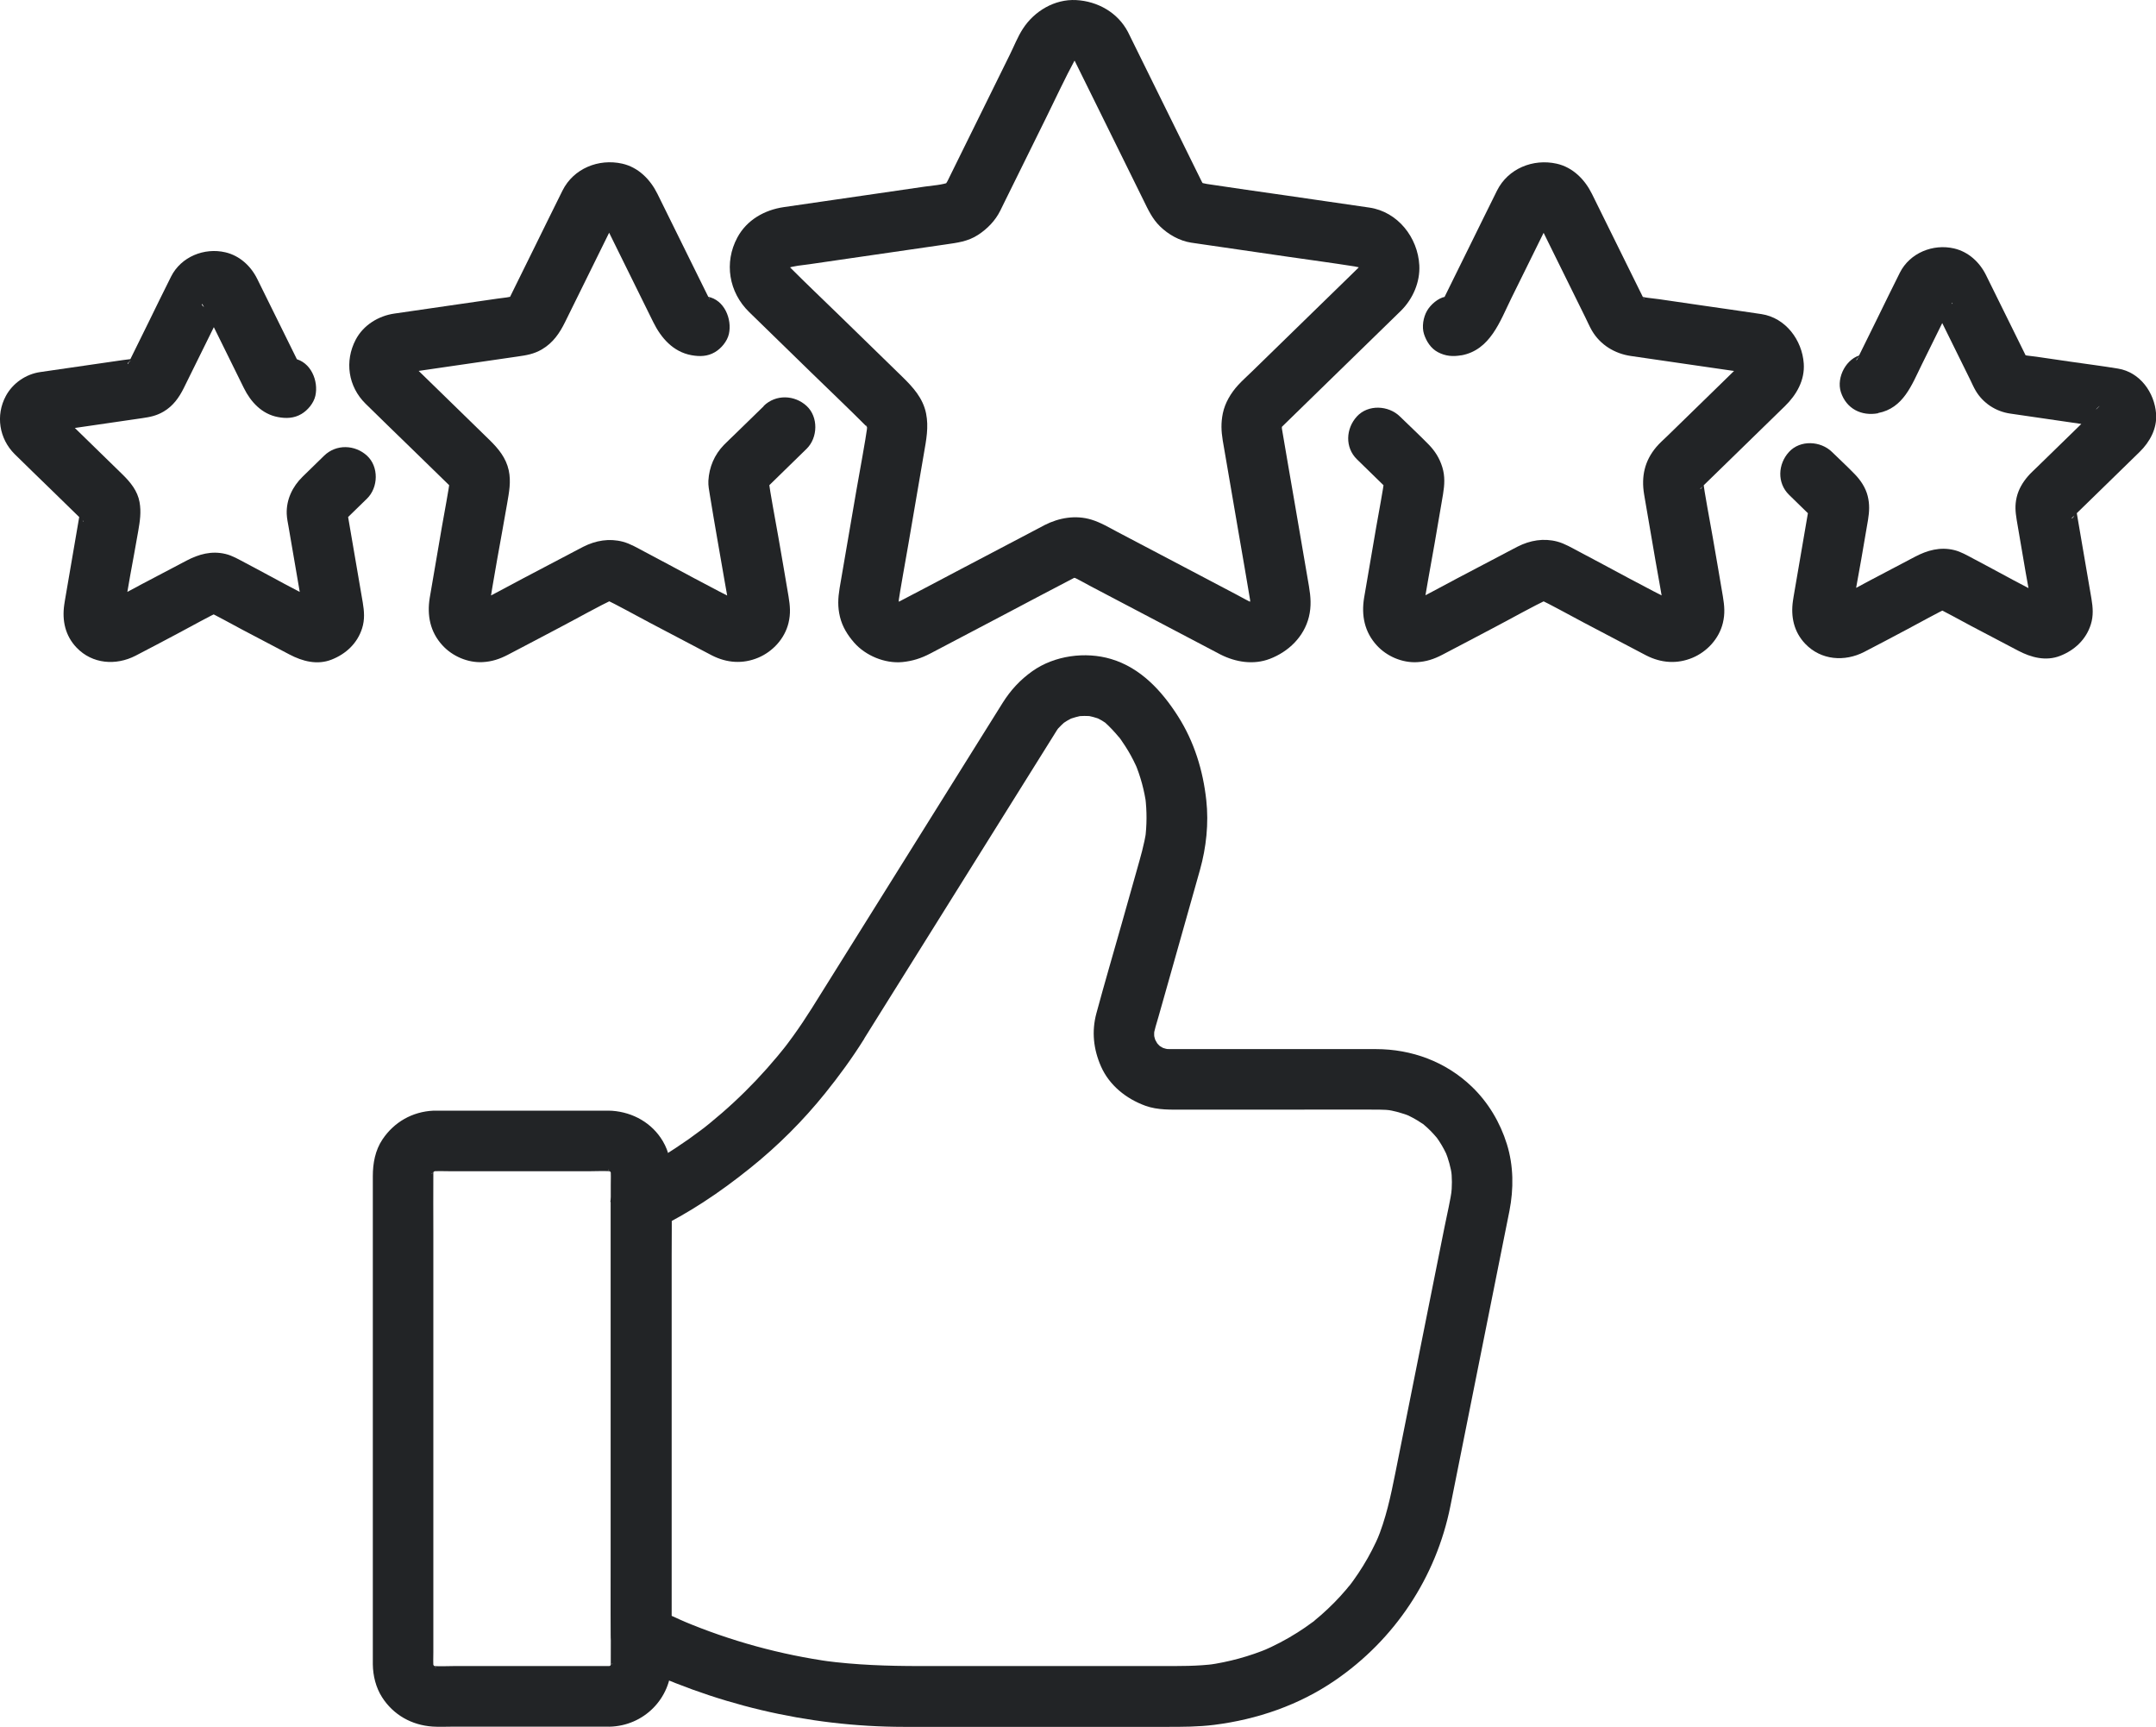
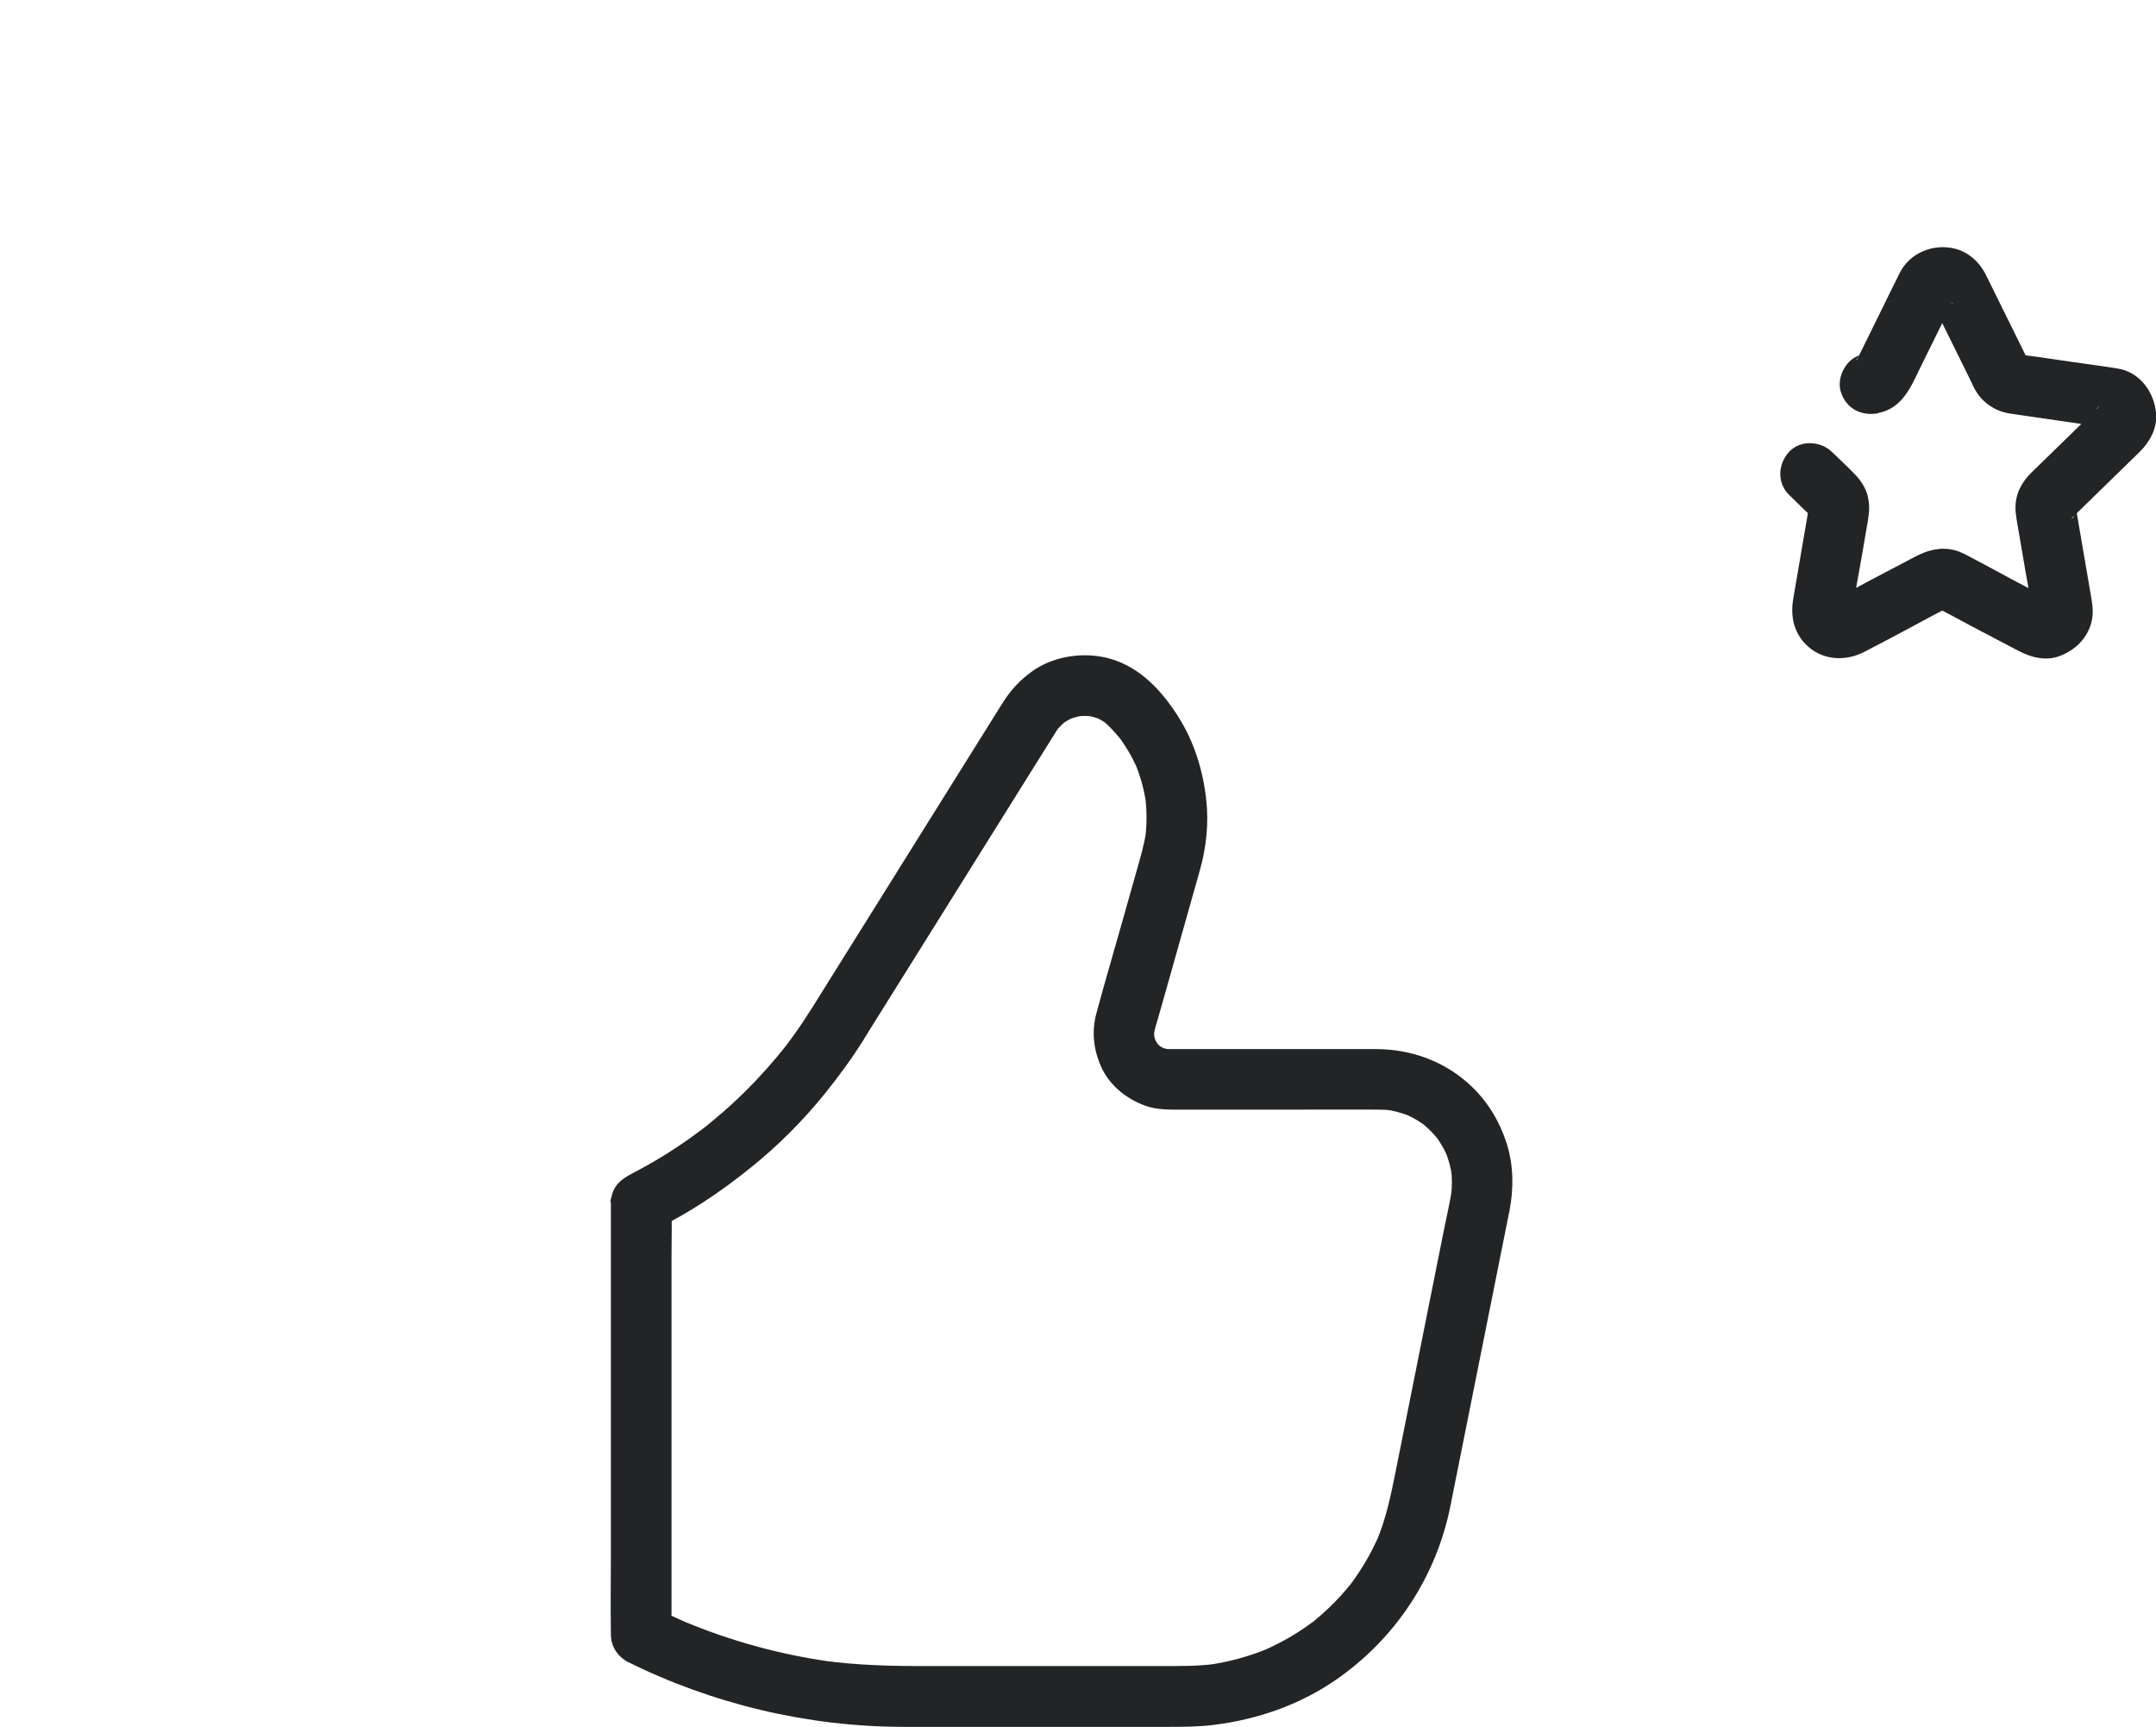
<svg xmlns="http://www.w3.org/2000/svg" id="Ebene_2" data-name="Ebene 2" width="533.35" height="427.07" viewBox="0 0 533.35 427.07">
  <g id="Layer_1" data-name="Layer 1">
    <g>
      <g>
-         <path d="m188.94,100.44c-2.42,2.35-4.83,4.71-7.25,7.06-.87.85-1.76,1.67-2.61,2.54-2.36,2.43-3.64,5.47-3.84,8.83-.07,1.19.18,2.39.37,3.57,1.16,7.17,2.45,14.31,3.68,21.47.47,2.76,1.02,5.51,1.41,8.28l-.27-1.99c.04.44.04.85,0,1.29l.27-1.99c-.08.51-.21.99-.4,1.47l.76-1.79c-.13.28-.28.52-.42.79-.55,1.05,1.23-1.47.43-.6s1.66-1.01.6-.43c-.26.14-.51.29-.78.42l1.79-.76c-.46.19-.92.33-1.42.41l1.99-.27c-.51.06-1,.07-1.51.01l1.99.27c-.54-.09-1.03-.24-1.54-.45l1.79.76c-8.31-4.07-16.41-8.62-24.6-12.92-1.68-.88-3.44-1.94-5.27-2.43-3.39-.9-6.74-.32-9.82,1.24-.41.21-.81.42-1.21.63-4.56,2.4-9.12,4.8-13.68,7.19-3.98,2.09-7.92,4.3-11.96,6.28l1.79-.76c-.5.21-1,.36-1.54.45l1.99-.27c-.51.05-1,.05-1.51-.01l1.99.27c-.5-.09-.95-.22-1.42-.41l1.79.76c-.27-.13-.51-.28-.78-.42-1.05-.56,1.48,1.24.6.43s1,1.66.43.6c-.14-.26-.29-.52-.42-.79l.76,1.79c-.19-.48-.32-.96-.4-1.47l.27,1.99c-.04-.44-.04-.85,0-1.29l-.27,1.99c1.32-9.25,3.16-18.46,4.74-27.67.47-2.74,1-5.4.39-8.2-.67-3.09-2.58-5.38-4.75-7.5-3.85-3.76-7.71-7.51-11.56-11.27l-6.4-6.23-1.89-1.84c-.13-.13-.27-.26-.4-.39-.02-.02-.03-.03-.05-.05-.21-.22-.9-1.06-.02.06s.14.08-.01-.25l.76,1.79c-.18-.44-.31-.88-.4-1.35l.27,1.99c-.07-.56-.08-1.09,0-1.65l-.27,1.99c.08-.46.19-.89.36-1.32l-.76,1.79c.11-.25.22-.5.36-.74.79-1.33-.84.97-.43.53.93-.99-1.33.78-.67.45.3-.15.57-.35.88-.49l-1.79.76c1.31-.53,2.83-.61,4.22-.82l7.75-1.13,16.94-2.46c2.21-.32,4.07-.59,6.11-1.8,2.73-1.61,4.35-4.01,5.69-6.73,2.46-4.99,4.92-9.98,7.38-14.96,1.3-2.64,2.6-5.27,3.9-7.91.34-.69.68-1.39,1.02-2.08.05-.1.09-.19.14-.29.1-.18.21-.36.31-.54.54-1.07-1.22,1.44-.43.59s-1.5.91-.75.54c.29-.15.55-.34.85-.48l-1.79.76c.52-.21,1.03-.36,1.58-.44l-1.99.27c.46-.04.9-.04,1.36,0l-1.99-.27c.55.08,1.07.22,1.58.44l-1.79-.76c.25.12.49.26.73.4.59.33.2.71-.84-.66l.21.2c.49.54.29.26-.6-.84.09.18.23.35.33.52s.18.34.26.52c.29.58.57,1.16.86,1.74l3.56,7.22c2.64,5.35,5.28,10.69,7.92,16.04,1.93,3.91,4.91,7.37,9.48,8.19,2.03.36,3.95.32,5.78-.76,1.56-.91,3.04-2.69,3.45-4.48.83-3.66-1.11-8.49-5.24-9.23-.48-.09-.92-.21-1.37-.39l1.79.76c-.29-.14-.63-.41-.93-.51.99.33,1.28,1.07.71.5-.96-.95.91,1.61.31.39.01.02-.12-.22-.17-.32s-.11-.22-.16-.33c-.34-.67-.67-1.35-1-2.02-1.27-2.56-2.53-5.13-3.8-7.69-2.6-5.27-5.2-10.55-7.81-15.82-1.76-3.56-4.72-6.58-8.73-7.48-5.83-1.3-12.03,1.19-14.76,6.66-2.36,4.72-4.67,9.47-7.01,14.2-1.54,3.11-3.07,6.23-4.61,9.34l-1.29,2.62c-.08.17-.16.34-.25.5,0,0,0,.01,0,.02-.05.11-.11.22-.17.32-.41.64-.23.42.55-.65-.13.08-.42.41-.5.5,1.08-.78,1.3-.97.67-.55-.2.12-.41.23-.63.32l1.79-.76c-1.45.57-3.15.64-4.68.87l-8.64,1.25-16.82,2.44c-3.94.57-7.66,2.84-9.56,6.45-2.8,5.33-1.88,11.59,2.42,15.83,3.64,3.59,7.32,7.14,10.99,10.71,2.48,2.42,4.96,4.84,7.45,7.26l2.25,2.19c.18.17.36.35.54.52.03.03.06.06.09.09.1.09-.59-.38.27.28-.75-1.04-.92-1.23-.51-.59.13.22.23.45.33.68l-.76-1.79c.18.48.29.95.37,1.46l-.27-1.99c.03.39.03.75,0,1.14l.27-1.99c-.57,4.23-1.43,8.43-2.15,12.64-.93,5.43-1.86,10.86-2.79,16.29-.06.37-.13.74-.19,1.1-.71,4.36.09,8.45,3.15,11.78,2.46,2.69,6.26,4.33,9.92,4.14,2.29-.12,4.19-.75,6.22-1.8,4.39-2.28,8.76-4.61,13.14-6.91s8.98-4.92,13.58-7.12l-1.79.76c.52-.2,1.02-.34,1.58-.42l-1.99.27c.42-.03.8-.03,1.21,0l-1.99-.27c.55.08,1.06.22,1.58.42l-1.79-.76c3.86,1.85,7.6,3.98,11.38,5.97,4.88,2.56,9.75,5.13,14.63,7.69.33.17.66.35.99.52,3.69,1.87,7.62,2.16,11.45.55,3.6-1.52,6.55-4.73,7.48-8.59.56-2.3.39-4.24.01-6.54-.81-4.88-1.67-9.75-2.51-14.63s-1.89-10.04-2.57-15.08l.27,1.99c-.03-.39-.02-.75,0-1.14l-.27,1.99c.07-.51.19-.98.37-1.46l-.76,1.79s.49-1.03.53-1c.1.09-1.35,1.45-.44.63.05-.04.1-.09.14-.14.3-.3.62-.6.92-.9l3.41-3.33c1.79-1.75,3.58-3.49,5.37-5.24,2.81-2.74,2.96-7.89,0-10.61s-7.6-2.93-10.61,0h0Z" style="fill: #222426;" />
-         <path d="m266.08,15.49c2.26,4.57,4.51,9.14,6.77,13.71,3.33,6.76,6.67,13.51,10,20.27,1.16,2.36,2.18,4.63,4.12,6.52,2.06,2.01,4.83,3.58,7.69,4.02.72.11,1.45.21,2.18.32,7.22,1.05,14.44,2.1,21.66,3.15,5.53.8,11.08,1.54,16.6,2.41.64.1,1.25.26,1.86.48l-1.79-.76c.41.17.77.38,1.16.59,1.02.56-.63-.4-.72-.6.07.16.39.34.51.47s.25.28.38.41c.58.58-1.13-1.68-.59-.75.23.4.46.78.64,1.2l-.76-1.79c.28.68.46,1.37.56,2.1l-.27-1.99c.07.65.06,1.27-.02,1.92l.27-1.99c-.1.66-.27,1.27-.52,1.89l.76-1.79c-.12.26-.24.52-.39.77-.07.12-.18.25-.23.38-.22.5.67-.91.73-.91-.14,0-.52.58-.65.71-.12.12-.25.24-.37.36l-1.9,1.86c-2.4,2.34-4.8,4.68-7.2,7.01-5.61,5.46-11.21,10.93-16.82,16.39-1.14,1.12-2.36,2.19-3.44,3.37-1.79,1.95-3.26,4.39-3.8,7.01-.48,2.38-.4,4.31-.02,6.7.08.52.18,1.04.27,1.56,1.2,6.97,2.39,13.94,3.59,20.91,1.02,5.94,2.07,11.87,3.05,17.81.03.21.07.41.1.62l-.27-1.99c.07.66.07,1.3,0,1.96l.27-1.99c-.1.62-.25,1.21-.48,1.8l.76-1.79c-.18.42-.41.81-.63,1.21-.14.26-.68.93.15-.15s.21-.3,0-.09c-.06.06-.44.34-.44.4,0-.1,1.62-1.1.8-.63-.44.25-.85.5-1.31.71l1.79-.76c-.66.26-1.32.44-2.03.53l1.99-.27c-.62.06-1.23.05-1.85-.02l1.99.27c-.65-.11-1.26-.28-1.87-.52l1.79.76c-1.48-.66-2.89-1.49-4.32-2.24l-9.29-4.89c-6.69-3.52-13.39-7.04-20.08-10.56-2.08-1.1-4.22-2.38-6.48-3.06-3.9-1.18-8.01-.47-11.57,1.35-.57.29-1.14.6-1.7.9-6.31,3.32-12.62,6.64-18.94,9.95-5.17,2.72-10.32,5.47-15.5,8.15-.27.14-.53.27-.81.39l1.79-.76c-.61.24-1.22.41-1.87.52l1.99-.27c-.62.07-1.22.08-1.85.02l1.99.27c-.71-.1-1.37-.27-2.03-.53l1.79.76c-.41-.18-.79-.41-1.19-.62-.26-.14-.93-.68.15.15s.3.21.09,0c-.05-.05-.35-.44-.41-.44.1,0,1.1,1.63.63.8-.25-.44-.51-.86-.71-1.33l.76,1.79c-.22-.59-.38-1.17-.48-1.8l.27,1.99c-.07-.66-.07-1.3,0-1.96l-.27,1.99c.77-5.11,1.74-10.2,2.61-15.29,1.28-7.49,2.57-14.98,3.85-22.47.57-3.3,1.2-6.46.52-9.83-.77-3.8-3.25-6.49-5.89-9.07-5.31-5.18-10.62-10.36-15.94-15.53-3.9-3.8-7.87-7.55-11.71-11.41-.18-.18-.35-.43-.55-.59-.44-.36.74.85.71.92.01-.04-.21-.33-.24-.37-.16-.3-.32-.59-.46-.9l.76,1.79c-.25-.62-.42-1.23-.52-1.89l.27,1.99c-.08-.65-.08-1.27-.02-1.92l-.27,1.99c.1-.73.29-1.42.56-2.1l-.76,1.79c.17-.38.37-.73.57-1.09.56-1-.44.65-.61.74.17-.09.33-.38.46-.51s.28-.25.41-.38c.57-.58-1.68,1.11-.73.58.42-.24.83-.47,1.28-.66l-1.79.76c1.75-.66,3.77-.76,5.6-1.03l10.58-1.54,23.08-3.35c2.87-.42,5.53-.71,8.09-2.38,2.29-1.5,4.24-3.5,5.47-5.97.36-.73.72-1.46,1.08-2.2,3.41-6.9,6.81-13.8,10.22-20.7,2.39-4.84,4.66-9.77,7.23-14.52.51-.95-1.21,1.3-.45.57.21-.2.41-.41.62-.61.79-.77-1.67,1.06-.49.43.29-.15.56-.31.86-.45l-1.79.76c.68-.28,1.38-.47,2.11-.58l-1.99.27c.64-.07,1.26-.07,1.91,0l-1.99-.27c.73.1,1.43.29,2.11.58l-1.79-.76c.34.16.65.34.98.52,1,.55-1.62-1.46-.4-.31.65.62.77,1.45-.21-.41.19.36.44.69.63,1.06,1.81,3.49,6.98,4.81,10.26,2.69,3.56-2.29,4.62-6.53,2.69-10.26-2.49-4.81-7.51-7.62-12.82-7.9s-10.33,2.71-13.17,7.09c-1.29,1.98-2.18,4.3-3.23,6.41-4.28,8.68-8.57,17.36-12.85,26.05l-2.16,4.38c-.14.28-.27.56-.41.84-.17.34-1.05,1.6-.22.54.76-.98.22-.3,0-.07-.91.93.45-.13.56-.35-.19.37-1.23.73-1.58.88l1.79-.76c-1.93.74-4.2.83-6.23,1.13-3.92.57-7.83,1.14-11.75,1.71-7.68,1.12-15.36,2.23-23.05,3.35-4.76.69-9.16,3.15-11.51,7.53-3.33,6.2-2.1,13.53,2.92,18.42s10.17,9.92,15.26,14.87c4.59,4.48,9.26,8.89,13.78,13.43.02.02.05.04.07.07.13.14.26.29.4.42.59.55-.73-.81-.58-.76.28.1.6,1.07.72,1.34l-.76-1.79c.23.6.39,1.2.49,1.83l-.27-1.99c.07.65.08,1.27.02,1.92l.27-1.99c-.82,5.65-1.92,11.27-2.89,16.89-1.29,7.5-2.57,14.99-3.86,22.49-.09.53-.19,1.05-.27,1.58-.4,2.48-.51,4.59.09,7.07s1.9,4.54,3.51,6.38c2.83,3.23,7.61,5.21,11.9,4.81,2.51-.24,4.69-.94,6.92-2.11,6.09-3.2,12.19-6.41,18.28-9.61,5.81-3.06,11.61-6.15,17.44-9.17.32-.17.64-.32.97-.46l-1.79.76c.51-.19,1.02-.33,1.56-.43l-1.99.27c.81-.11,1.59-.11,2.4,0l-1.99-.27c.54.1,1.04.24,1.56.43l-1.79-.76c1.73.73,3.37,1.72,5.03,2.59,3.44,1.81,6.88,3.62,10.33,5.43,6.77,3.56,13.55,7.12,20.32,10.68.5.26,1,.54,1.5.79,3.75,1.89,8.14,2.6,12.16,1.07,4.64-1.77,8.48-5.46,9.69-10.4.63-2.59.45-4.96.01-7.55-1.14-6.73-2.31-13.45-3.46-20.18s-2.28-13.08-3.37-19.62c-.04-.23-.07-.46-.11-.69l.27,1.99c-.06-.65-.05-1.27.02-1.92l-.27,1.99c.1-.64.26-1.23.49-1.83l-.76,1.79c.18-.41.43-.78.62-1.18.33-.73-.66.89-.61.74s.45-.49.53-.57c.02-.02.05-.04.07-.07.17-.17.35-.34.53-.52l2.4-2.34c2.79-2.72,5.59-5.45,8.38-8.17,5.63-5.48,11.25-10.97,16.88-16.45.41-.4.82-.79,1.22-1.19,2.89-2.91,4.68-7.01,4.47-11.15-.36-6.89-5.32-13.25-12.34-14.29s-13.81-2.01-20.71-3.01c-6.49-.94-12.99-1.83-19.48-2.83-.66-.1-1.3-.27-1.92-.5l1.79.76c-.33-.15-.66-.3-.97-.48-.15-.09-.3-.2-.46-.29-.57-.33.81.58.81.62,0-.01-.73-.78-.76-.78.06,0,.92,1.37.63.79-.11-.22-.26-.42-.37-.63-.08-.14-.15-.29-.22-.44-.34-.69-.68-1.38-1.02-2.06l-4.2-8.52c-3.46-7.01-6.92-14.02-10.38-21.04-.83-1.68-1.66-3.36-2.48-5.03-1.74-3.53-7.02-4.78-10.26-2.69-3.61,2.33-4.55,6.49-2.69,10.26Z" style="fill: #222426;" />
-         <path d="m361.46,87.89c7.22-1.29,9.62-8.48,12.44-14.19,2.73-5.54,5.46-11.07,8.2-16.61.38-.77.75-1.53,1.13-2.3.06-.11.11-.23.17-.34.1-.2.14-.25.23-.41.72-1.31-1.22,1.26-.35.46.75-.68-.88.62-.87.62.26-.04.71-.44.97-.56l-1.79.76c.52-.21,1.03-.36,1.58-.44l-1.99.27c.46-.04.9-.04,1.36,0l-1.99-.27c.55.08,1.07.22,1.58.44l-1.79-.76c.21.1.41.22.61.32.71.36.33.82-.72-.58,1.01,1.34-.88-1.6-.14-.26.11.19.21.39.31.58.26.52.51,1.04.77,1.56,1.07,2.17,2.14,4.34,3.21,6.51,2.6,5.27,5.2,10.54,7.8,15.8.53,1.07,1.01,2.2,1.61,3.24,2.08,3.57,5.66,5.73,9.66,6.31l15.76,2.29c3.08.45,6.16.9,9.24,1.34,1.63.24,3.47.3,5.01.93l-1.79-.76c.26.12.51.27.76.41,1.04.57-1.53-1.4-.55-.37.51.54-1.12-1.85-.5-.65.15.29.31.56.44.85l-.76-1.79c.16.43.28.86.36,1.32l-.27-1.99c.07.56.06,1.09,0,1.65l.27-1.99c-.09.47-.22.91-.4,1.35l.76-1.79c-.1.21-.26.43-.34.64-.29.77,1.4-1.51.53-.68-.08.08-.16.16-.24.24-.1.1-.2.19-.3.29-.49.48-.98.95-1.46,1.43-1.8,1.75-3.59,3.5-5.39,5.26-4.05,3.95-8.1,7.89-12.15,11.84-.92.89-1.91,1.75-2.73,2.73-2.87,3.42-3.7,7.25-2.99,11.61.06.38.13.75.19,1.13.87,5.09,1.75,10.17,2.62,15.26.77,4.52,1.67,9.03,2.32,13.56l-.27-1.99c.04.44.04.85,0,1.29l.27-1.99c-.08.51-.21.99-.4,1.47l.76-1.79c-.13.28-.28.52-.42.79-.55,1.05,1.23-1.47.43-.6s1.66-1.01.6-.43c-.26.14-.51.29-.78.42l1.79-.76c-.46.19-.92.33-1.42.41l1.99-.27c-.51.06-1,.07-1.51.01l1.99.27c-.54-.09-1.03-.24-1.54-.45l1.79.76c-8.31-4.07-16.41-8.62-24.6-12.92-1.68-.88-3.44-1.94-5.27-2.43-3.39-.9-6.74-.32-9.82,1.24-.41.21-.81.42-1.21.63-4.56,2.4-9.12,4.8-13.68,7.19-3.98,2.09-7.92,4.3-11.96,6.28l1.79-.76c-.5.21-1,.36-1.54.45l1.99-.27c-.51.05-1,.05-1.51-.01l1.99.27c-.5-.09-.95-.22-1.42-.41l1.79.76c-.27-.13-.51-.28-.78-.42-1.05-.56,1.48,1.24.6.43s1,1.66.43.6c-.14-.26-.29-.52-.42-.79l.76,1.79c-.19-.48-.32-.96-.4-1.47l.27,1.99c-.04-.44-.04-.85,0-1.29l-.27,1.99c.84-5.93,2.02-11.83,3.03-17.73.58-3.38,1.16-6.77,1.74-10.15.12-.69.24-1.37.35-2.06.37-2.27.51-4.41-.18-6.66s-1.83-4.02-3.39-5.62c-2.32-2.37-4.75-4.63-7.12-6.94-2.81-2.74-7.84-3.01-10.61,0s-3,7.68,0,10.61c1.35,1.31,2.69,2.62,4.04,3.94l2.43,2.37c.22.21.43.43.66.64.07.06.13.15.2.21.55.43-.74-1.25-.47-.61.12.28.3.56.43.84l-.76-1.79c.18.48.29.95.37,1.46l-.27-1.99c.03.39.03.75,0,1.14l.27-1.99c-.57,4.23-1.43,8.43-2.15,12.64-.93,5.43-1.86,10.86-2.79,16.29-.06.37-.13.74-.19,1.1-.71,4.36.09,8.45,3.15,11.78,2.46,2.69,6.26,4.33,9.92,4.14,2.29-.12,4.19-.75,6.22-1.8,4.39-2.28,8.76-4.61,13.14-6.91s8.98-4.92,13.58-7.12l-1.79.76c.52-.2,1.02-.34,1.58-.42l-1.99.27c.42-.03.8-.03,1.21,0l-1.99-.27c.55.08,1.06.22,1.58.42l-1.79-.76c3.86,1.85,7.6,3.98,11.38,5.97,4.88,2.56,9.75,5.13,14.63,7.69.33.17.66.35.99.52,3.69,1.87,7.62,2.16,11.45.55,3.6-1.52,6.55-4.73,7.48-8.59.56-2.3.39-4.24.01-6.54-.81-4.88-1.67-9.75-2.51-14.63s-1.89-10.04-2.57-15.08l.27,1.99c-.03-.39-.02-.75,0-1.14l-.27,1.99c.07-.51.19-.98.37-1.46l-.76,1.79c.13-.28.47-.71.53-1-.19.94-1.07,1.21-.44.64.02-.02.03-.03.05-.05.15-.13.28-.28.43-.42l1.8-1.75,6.19-6.03c4.09-3.99,8.18-7.97,12.27-11.96,2.85-2.78,4.93-6.39,4.64-10.52-.4-5.79-4.47-11.3-10.46-12.22-4.99-.76-9.99-1.45-14.99-2.18l-10.36-1.51c-1.79-.26-3.82-.33-5.52-.99l1.79.76c-.29-.14-.63-.41-.93-.51.99.33,1.28,1.07.71.5-.96-.95.91,1.61.31.39.01.02-.12-.22-.17-.32s-.11-.22-.16-.33c-.34-.67-.67-1.35-1-2.02l-3.8-7.69c-2.6-5.27-5.2-10.55-7.81-15.82-1.76-3.56-4.72-6.58-8.73-7.48-5.83-1.3-12.03,1.19-14.76,6.66-2.36,4.72-4.67,9.47-7.01,14.2-1.54,3.11-3.07,6.23-4.61,9.34l-1.29,2.62c-.08.17-.16.34-.25.5,0,0,0,.01,0,.02-.05.11-.11.22-.17.32-.41.64-.23.42.55-.65-.13.08-.42.41-.5.5,1.08-.78,1.3-.97.67-.55-.2.12-.41.23-.63.32l1.79-.76c-.45.18-.89.3-1.37.39-1.75.31-3.62,1.96-4.48,3.45-.94,1.61-1.34,3.98-.76,5.78s1.71,3.57,3.45,4.48c1.88.99,3.69,1.13,5.78.76h0Z" style="fill: #222426;" />
        <path d="m464.59,102.15c6.27-1.17,8.36-7.01,10.81-11.97,2.19-4.44,4.38-8.88,6.57-13.32.3-.6.59-1.21.89-1.81.05-.1.09-.19.14-.29.03-.05.12-.22.15-.27.47-1.06-1.21,1.41-.46.59.47-.51.66.02-.87.65.25-.1.48-.27.72-.38l-1.79.76c.34-.13.68-.22,1.04-.29l-1.99.27c.45-.05.88-.05,1.34,0l-1.99-.27c.36.07.69.16,1.04.29l-1.79-.76c.17.07.32.17.49.24.57.26.43.9-.84-.69.04.05.4.4.4.4-.06,0-.95-1.43-.74-.93.08.18.2.35.29.53.21.4.4.81.6,1.21l2.56,5.19c2.08,4.21,4.15,8.41,6.23,12.62.44.9.84,1.84,1.35,2.7,1.82,3.09,5,5.15,8.52,5.66l12.57,1.83,7.49,1.09c1.29.19,2.72.25,3.94.73l-1.79-.76c.21.1.41.25.62.34.57.23-1.54-1.3-.77-.56.65.62-.67-.82-.66-.89,0,.08.34.62.38.71l-.76-1.79c.17.43.28.84.34,1.29l-.27-1.99c.03.37.02.71-.02,1.08l.27-1.99c-.06.37-.16.71-.29,1.06l.76-1.79c-.08.17-.18.34-.26.51-.27.59-.83.31.65-.8-.09.06-.15.17-.23.24-.08.07-.15.14-.22.21-.39.38-.78.76-1.17,1.15l-4.3,4.2-9.75,9.5c-.71.7-1.47,1.37-2.12,2.13-1.31,1.53-2.33,3.23-2.79,5.21s-.32,3.56,0,5.54c.05.3.1.59.15.89.69,4.05,1.39,8.1,2.08,12.16.62,3.64,1.37,7.28,1.86,10.94l-.27-1.99c.02.33.02.63,0,.96l.27-1.99c-.07.41-.17.79-.32,1.18l.76-1.79c-.09.18-.19.35-.27.53-.47.99,1.09-1.31.54-.71-.21.22-.86.72.2-.11s.32-.29,0-.13l1.79-.76c-.37.16-.73.27-1.13.35l1.99-.27c-.41.05-.79.06-1.21.03l1.99.27c-.43-.07-.82-.18-1.23-.34l1.79.76c-6.69-3.22-13.18-6.92-19.75-10.37-1.5-.79-3.04-1.7-4.69-2.1-3.48-.85-6.67.05-9.72,1.66l-10.99,5.78c-3.2,1.68-6.36,3.48-9.61,5.04l1.79-.76c-.41.16-.8.27-1.23.34l1.99-.27c-.41.03-.8.03-1.21-.03l1.99.27c-.39-.08-.76-.19-1.13-.35l1.79.76c-.05-.03-.49-.3-.52-.28.2-.12,1.51,1.51.72.53-.4-.5.78,1.46.62.83-.05-.19-.27-.47-.35-.65l.76,1.79c-.15-.39-.25-.76-.32-1.18l.27,1.99c-.03-.33-.03-.63,0-.96l-.27,1.99c.64-4.76,1.62-9.5,2.43-14.24l1.4-8.16c.09-.52.19-1.04.27-1.57.33-2.06.43-3.87-.09-5.93s-1.74-3.87-3.16-5.34c-1.83-1.9-3.79-3.69-5.68-5.54-2.81-2.74-7.84-3.01-10.61,0s-3,7.68,0,10.61c1.07,1.05,2.15,2.09,3.22,3.14l1.96,1.91c.17.16.33.33.5.49.02.02.04.04.06.06.52.57.37.37-.46-.6.13.22.24.45.33.69l-.76-1.79c.12.38.2.72.26,1.12l-.27-1.99c.02.4,0,.76-.04,1.16l.27-1.99c-1.31,7.64-2.62,15.28-3.93,22.91-.06.36-.12.72-.17,1.09-.58,3.95.23,7.72,3.06,10.67,3.9,4.06,9.73,4.47,14.56,1.99,3.54-1.81,7.03-3.7,10.55-5.55s7.18-3.96,10.87-5.7l-1.79.76c.38-.14.72-.23,1.12-.3l-1.99.27c.4-.03.75-.03,1.15,0l-1.99-.27c.4.07.74.16,1.12.3l-1.79-.76c3.1,1.46,6.09,3.18,9.12,4.78,3.91,2.05,7.82,4.11,11.72,6.16,3.21,1.69,6.87,2.66,10.41,1.27s6.39-4.01,7.57-7.78c.67-2.14.51-4.17.15-6.34-.64-3.85-1.32-7.7-1.98-11.55s-1.37-7.97-2.05-11.96l.27,1.99c-.05-.4-.06-.76-.04-1.16l-.27,1.99c.06-.39.13-.74.26-1.12l-.76,1.79s.34-.61.33-.69c.06.6-1.17,1.26-.46.6.01-.01.03-.03.04-.04.12-.11.23-.23.35-.34l1.4-1.36,5.04-4.91c3.26-3.18,6.52-6.36,9.78-9.54,2.54-2.48,4.35-5.79,4.08-9.45-.39-5.23-3.97-10.27-9.41-11.16-3.93-.65-7.9-1.15-11.84-1.72l-8.36-1.22c-1.44-.21-3.04-.27-4.43-.77l1.79.76c-.09-.04-.49-.3-.63-.32.8.09,1.3,1.16.69.52-.79-.82.55.64.52.68.7-1-.13-.2-.17-.32-.04-.1-.1-.2-.14-.29-.28-.55-.55-1.11-.82-1.67l-3.09-6.26c-2.06-4.18-4.12-8.36-6.19-12.53-1.57-3.18-4.34-5.74-7.87-6.57-5.23-1.22-10.96,1.09-13.43,5.98-1.9,3.77-3.74,7.57-5.6,11.36l-3.64,7.38-1.06,2.15c-.07.14-.15.28-.21.43-.3.7-.59.18.57-.6-.07.04-.5.5-.5.5.06-.42,1.7-1.07.32-.44l1.79-.76c-.35.13-.67.21-1.03.28-3.86.72-6.41,5.6-5.24,9.23,1.34,4.13,5.09,6.01,9.23,5.24h0Z" style="fill: #222426;" />
-         <path d="m72.7,88.68c-.36-.07-.68-.15-1.03-.28l1.79.76c-.09-.04-.49-.3-.63-.32.8.09,1.3,1.16.69.52-.79-.82.55.64.52.68.7-1-.13-.2-.17-.32-.04-.1-.1-.2-.14-.29-.28-.55-.55-1.11-.82-1.67-1.03-2.09-2.06-4.18-3.09-6.26-2.06-4.18-4.12-8.36-6.19-12.53-1.57-3.18-4.34-5.74-7.87-6.57-5.23-1.22-10.96,1.09-13.43,5.98-1.9,3.77-3.74,7.57-5.6,11.36l-3.64,7.38-1.06,2.15c-.07.14-.15.28-.21.43-.3.7-.59.18.57-.6-.07.04-.5.5-.5.5.06-.42,1.7-1.07.32-.44l1.79-.76c-1.15.42-2.46.49-3.66.66l-7.05,1.02-13.37,1.94c-3.53.51-6.78,2.75-8.48,5.92-2.56,4.77-1.65,10.55,2.18,14.36,2.88,2.86,5.81,5.66,8.71,8.49l6,5.85,1.82,1.77c.14.14.29.28.43.42.03.03.06.06.08.08.1.09-.29.31.27.29-.41.01-1.02-1.68-.39-.2l-.76-1.79c.12.38.2.72.26,1.12l-.27-1.99c.02.4,0,.76-.04,1.16l.27-1.99c-1.31,7.64-2.62,15.28-3.93,22.91-.06.36-.12.72-.17,1.09-.58,3.95.23,7.72,3.06,10.67,3.9,4.06,9.73,4.47,14.56,1.99,3.54-1.81,7.03-3.7,10.55-5.55s7.18-3.96,10.87-5.7l-1.79.76c.38-.14.72-.23,1.12-.3l-1.99.27c.4-.03.75-.03,1.15,0l-1.99-.27c.4.07.74.16,1.12.3l-1.79-.76c3.1,1.46,6.09,3.18,9.12,4.78,3.91,2.05,7.82,4.11,11.72,6.16,3.21,1.69,6.87,2.66,10.41,1.27s6.39-4.01,7.57-7.78c.67-2.14.51-4.17.15-6.34-.64-3.85-1.32-7.7-1.98-11.55s-1.37-7.97-2.05-11.96l.27,1.99c-.05-.4-.06-.76-.04-1.16l-.27,1.99c.06-.39.13-.74.26-1.12l-.76,1.79c.09-.24.2-.47.33-.69-.78.92-.98,1.17-.59.75.07-.06.13-.14.2-.2.15-.14.3-.29.45-.44l2.01-1.96c1.07-1.05,2.15-2.09,3.22-3.14,2.81-2.74,2.96-7.89,0-10.61s-7.6-2.93-10.61,0c-1.78,1.73-3.56,3.47-5.33,5.2-2.49,2.43-4.05,5.66-3.92,9.2.04,1.12.3,2.27.49,3.39.99,5.75,1.97,11.49,2.96,17.24.33,1.92.72,3.83.98,5.76l-.27-1.99c.02.33.02.63,0,.96l.27-1.99c-.07.41-.17.79-.32,1.18l.76-1.79c-.09.18-.19.35-.27.53-.47.99,1.09-1.31.54-.71-.21.22-.86.72.2-.11s.32-.29,0-.13l1.79-.76c-.37.16-.73.27-1.13.35l1.99-.27c-.41.05-.79.06-1.21.03l1.99.27c-.43-.07-.82-.18-1.23-.34l1.79.76c-6.69-3.22-13.18-6.92-19.75-10.37-1.5-.79-3.04-1.7-4.69-2.1-3.48-.85-6.67.05-9.72,1.66-3.66,1.93-7.33,3.85-10.99,5.78-3.2,1.68-6.36,3.48-9.61,5.04l1.79-.76c-.41.16-.8.27-1.23.34l1.99-.27c-.41.03-.8.03-1.21-.03l1.99.27c-.39-.08-.76-.19-1.13-.35l1.79.76c-.05-.03-.49-.3-.52-.28.2-.12,1.51,1.51.72.53-.4-.5.78,1.46.62.83-.05-.19-.27-.47-.35-.65l.76,1.79c-.15-.39-.25-.76-.32-1.18l.27,1.99c-.03-.33-.03-.63,0-.96l-.27,1.99c1-7.43,2.53-14.82,3.8-22.2.41-2.4.77-4.67.32-7.14-.49-2.76-2.25-4.91-4.18-6.8-3.07-2.99-6.14-5.99-9.21-8.98l-5.16-5.03-1.48-1.45c-.11-.1-.21-.22-.32-.32-.01-.01-.03-.03-.04-.04-.76-.66.62.71.59.83.03-.09-.37-.66-.41-.75l.76,1.79c-.13-.35-.23-.69-.29-1.06l.27,1.99c-.04-.36-.05-.71-.02-1.08l-.27,1.99c.06-.45.17-.87.34-1.29l-.76,1.79c.09-.2.24-.39.31-.59.19-.51-1.32,1.47-.59.77.66-.63-.86.64-.89.64.08,0,.65-.37.74-.41l-1.79.76c1.04-.41,2.22-.48,3.31-.64l6.2-.9,13.52-1.97c1.93-.28,3.54-.58,5.32-1.63,2.34-1.37,3.84-3.48,5-5.83l5.91-11.97,3.16-6.4c.26-.53.52-1.06.78-1.59.04-.08.08-.16.12-.24.07-.13.16-.26.22-.4.36-.75-1.33,1.46-.54.72.72-.67-.86.65-.87.65.13.02.6-.33.72-.38l-1.79.76c.34-.13.68-.22,1.04-.29l-1.99.27c.45-.05.88-.05,1.34,0l-1.99-.27c.36.07.69.16,1.04.29l-1.79-.76c.16.07.32.17.49.24.83.34-.82-.55-.84-.69,0,0,.35.36.4.4-1.42-1.07-.94-1.41-.66-.8.07.14.15.3.23.44.24.46.46.94.69,1.41l2.86,5.79c2.11,4.28,4.22,8.55,6.33,12.83,1.7,3.45,4.46,6.44,8.45,7.18,2.01.38,3.96.31,5.78-.76,1.56-.91,3.04-2.69,3.45-4.48.84-3.69-1.11-8.45-5.24-9.23h0Z" style="fill: #222426;" />
      </g>
      <g>
        <path d="m213.68,257.03c1.74-2.78,3.48-5.56,5.21-8.34,4.09-6.54,8.18-13.08,12.27-19.62,4.83-7.72,9.65-15.44,14.48-23.17l11.68-18.69c1.08-1.73,2.16-3.46,3.24-5.18.23-.37.46-.74.69-1.11.06-.1.12-.19.18-.29.18-.29.38-.56.58-.84.5-.72-1.15,1.36-.55.73.11-.12.21-.25.32-.38.51-.57,1.07-1.07,1.63-1.59.8-.74-1.59,1.08-.37.3.31-.2.61-.41.93-.6.63-.38,1.29-.7,1.97-.99l-1.79.76c1.26-.51,2.55-.87,3.9-1.08l-1.99.27c1.45-.19,2.89-.2,4.35-.03l-1.99-.27c1.36.19,2.67.54,3.95,1.05l-1.79-.76c.69.29,1.37.62,2.01,1,.38.22.73.47,1.1.71,1.02.68-1.44-1.24-.47-.36,1.32,1.19,2.53,2.48,3.66,3.86.17.2.33.41.49.61l-.69-.9c.35.37.63.85.92,1.27.52.75,1.01,1.51,1.48,2.29.93,1.55,1.73,3.17,2.45,4.83l-.76-1.79c1.39,3.33,2.33,6.8,2.81,10.38l-.27-1.99c.43,3.48.42,6.98-.04,10.45l.27-1.99c-.47,3.28-1.42,6.42-2.31,9.6-1.24,4.38-2.48,8.76-3.71,13.14-2.1,7.42-4.28,14.83-6.29,22.27-1.22,4.5-.73,8.92,1.13,13.15,2.06,4.68,6.24,8.01,10.97,9.73,3.09,1.12,6.43.96,9.66.96h27.89c6.74,0,13.48-.04,20.21,0,1.19,0,2.36.08,3.54.23l-1.99-.27c2.23.32,4.39.91,6.47,1.77l-1.79-.76c1.51.65,2.95,1.42,4.31,2.34.13.09,1.07.63,1.06.75,0-.13-1.71-1.37-.5-.37.62.52,1.22,1.07,1.78,1.64s1.09,1.19,1.62,1.8c.86.99-1.14-1.57-.38-.5.25.35.5.7.74,1.06.9,1.35,1.65,2.78,2.29,4.28l-.76-1.79c.84,2.03,1.41,4.14,1.73,6.32l-.27-1.99c.3,2.26.3,4.52.02,6.78l.27-1.99c-.45,3.24-1.23,6.45-1.87,9.65-1.32,6.58-2.63,13.15-3.95,19.73-2.74,13.72-5.49,27.45-8.23,41.17-1.15,5.75-2.34,11.4-4.64,16.85l.76-1.79c-1.17,2.73-2.53,5.38-4.09,7.91-.77,1.25-1.59,2.48-2.45,3.67-.2.27-.4.55-.6.82-.12.16-.26.4-.41.54-.13.12,1.15-1.46.65-.85-.46.57-.92,1.14-1.39,1.7-1.89,2.23-3.95,4.31-6.14,6.24-.55.48-1.11.95-1.67,1.41-.26.21-.53.42-.79.63-.6.49.97-.79.85-.66-.18.2-.46.35-.67.51-1.17.87-2.37,1.7-3.61,2.48-2.81,1.78-5.76,3.32-8.82,4.63l1.79-.76c-4.87,2.04-9.97,3.43-15.19,4.16l1.99-.27c-4.52.6-9.03.54-13.58.54h-59.63c-7.94,0-15.83-.26-23.71-1.31l1.99.27c-12.71-1.75-25.14-5.16-36.96-10.14l1.79.76c-1.6-.68-3.19-1.39-4.77-2.12-2.27-1.06-4.71-2.71-7.26-2.71l7.5,7.5v-93.68c0-4.31.13-8.65,0-12.96,0-.06,0-.12,0-.18l-2.2,5.3c-1.77,1.77-1.03.93-.08.44.48-.25.95-.5,1.43-.75,1.01-.54,2-1.09,2.99-1.65,1.92-1.09,3.81-2.24,5.66-3.44,4.07-2.63,7.96-5.51,11.74-8.55,6.81-5.47,13.02-11.67,18.49-18.47,3.43-4.26,6.65-8.67,9.55-13.3,2.09-3.33.81-8.41-2.69-10.26-3.69-1.95-8.03-.86-10.26,2.69-1.43,2.27-2.92,4.5-4.49,6.68-.39.54-.79,1.08-1.19,1.62-.16.21-.32.43-.48.64-.14.18-.97,1.27-.15.2s-.01,0-.15.19c-.17.21-.33.42-.5.63-.5.63-1.01,1.25-1.52,1.86-3.33,3.99-6.91,7.78-10.72,11.31-1.95,1.81-3.97,3.56-6.03,5.24-.52.42-1.04.83-1.56,1.25-.37.29-1.12.81.57-.44-.27.2-.53.41-.8.61-1.12.84-2.25,1.67-3.39,2.48-4.27,3-8.73,5.73-13.35,8.15-2.52,1.32-4.76,2.55-5.6,5.59-.72,2.6-.25,1.31-.27,2.06,0,.19,0,.38,0,.57v86.15c0,6.58-.11,13.17,0,19.75,0,.1,0,.19,0,.29,0,4.05,3.44,7.5,7.5,7.5h0l-3.79-1.02c21.39,10.65,44.94,16.28,68.85,16.29,9.64,0,19.29,0,28.93,0,11.97,0,23.93,0,35.9,0,3.98,0,7.92,0,11.88-.5,10.65-1.35,20.94-4.88,29.84-10.97,14.81-10.13,25.04-25.51,28.56-43.11,1.94-9.7,3.88-19.4,5.82-29.1,2.45-12.26,4.9-24.52,7.36-36.78.47-2.37.96-4.75,1.43-7.13,1.07-5.49,1.04-11.15-.63-16.53s-4.63-10.33-8.67-14.21c-6.45-6.19-14.89-9.29-23.76-9.29h-49.12c-1.14,0-2.29.04-3.43-.09l1.99.27c-1.02-.14-1.99-.4-2.94-.78l1.79.76c-.61-.27-1.19-.56-1.74-.93-1.36-.88.46.4.47.4-.05.04-.76-.69-.83-.77-.23-.23-.42-.49-.65-.72-.51-.52,1.13,1.75.41.47-.35-.62-.7-1.21-.98-1.86l.76,1.79c-.36-.92-.61-1.87-.75-2.85l.27,1.99c-.1-.91-.1-1.79,0-2.7l-.27,1.99c.23-1.7.81-3.38,1.28-5.03.87-3.08,1.74-6.17,2.62-9.25,2.05-7.27,4.11-14.54,6.16-21.81.49-1.74.98-3.47,1.47-5.21,1.55-5.54,2.19-11.49,1.56-17.21-.8-7.36-2.99-14.48-6.99-20.76s-9.24-11.99-16.55-14.17c-6.38-1.9-14.04-.87-19.51,3.02-3.01,2.14-5.36,4.69-7.32,7.81s-4.07,6.52-6.11,9.77c-8.01,12.81-16.02,25.63-24.02,38.44-5.63,9.01-11.26,18.01-16.89,27.02-.09.15-.18.29-.27.44-2.08,3.33-.82,8.41,2.69,10.26,3.68,1.95,8.04.87,10.26-2.69Z" style="fill: #222426;" />
-         <path d="m150.77,412.03h-38.24c-1.98,0-4.04.15-6.02-.07l1.99.27c-.67-.1-1.3-.27-1.94-.52l1.79.76c-.4-.18-.77-.4-1.17-.6-.94-.47.83.53.72.61-.05.03-.56-.5-.6-.54-.15-.15-.28-.33-.44-.48-.49-.45.84,1.35.59.74-.18-.44-.49-.86-.69-1.3l.76,1.79c-.24-.63-.41-1.26-.52-1.94l.27,1.99c-.15-1.35-.07-2.73-.07-4.08v-103.97c0-4.84-.04-9.69,0-14.53,0-.4.02-.79.07-1.19l-.27,1.99c.1-.67.27-1.3.52-1.94l-.76,1.79c.18-.4.4-.77.6-1.17.47-.94-.53.83-.61.72-.03-.05.5-.56.54-.6.15-.15.33-.28.48-.44.45-.49-1.35.84-.74.59.44-.18.86-.49,1.3-.69l-1.79.76c.63-.24,1.26-.41,1.94-.52l-1.99.27c1.67-.18,3.39-.07,5.06-.07h34.13c2.01,0,4.1-.15,6.1.07l-1.99-.27c.67.1,1.3.27,1.94.52l-1.79-.76c.4.18.77.4,1.17.6.94.47-.83-.53-.72-.61.05-.03.56.5.6.54.15.15.28.33.44.48.49.45-.84-1.35-.59-.74.18.44.49.86.69,1.3l-.76-1.79c.24.63.41,1.26.52,1.94l-.27-1.99c.15,1.35.07,2.73.07,4.08v73.38c0,10.2,0,20.39,0,30.59,0,4.84.04,9.69,0,14.53,0,.4-.02.79-.07,1.19l.27-1.99c-.1.67-.27,1.3-.52,1.94l.76-1.79c-.18.4-.4.77-.6,1.17-.47.94.53-.83.61-.72.03.05-.5.56-.54.6-.15.15-.33.28-.48.44-.45.49,1.35-.84.74-.59-.44.18-.86.49-1.3.69l1.79-.76c-.63.24-1.26.41-1.94.52l1.99-.27c-.35.04-.68.06-1.03.07-3.92.09-7.68,3.39-7.5,7.5s3.3,7.59,7.5,7.5c8.47-.19,15.19-6.9,15.32-15.38.01-.81,0-1.61,0-2.42v-118.28c0-3.05-.54-6.06-2.12-8.73-2.67-4.5-7.35-7.12-12.51-7.51-.58-.04-1.15-.03-1.73-.03h-20.45c-6.86,0-13.71,0-20.57,0-.5,0-1.01-.02-1.51,0-5.2.25-9.7,2.81-12.59,7.12-1.8,2.69-2.38,5.9-2.38,9.07v118.23c0,.84-.01,1.68,0,2.51.04,2.83.75,5.73,2.29,8.14,2.81,4.38,7.35,6.91,12.51,7.25,1.63.11,3.3.02,4.94.02h10.8c7.89,0,15.78,0,23.67,0h4.34c3.92,0,7.68-3.45,7.5-7.5s-3.3-7.5-7.5-7.5Z" style="fill: #222426;" />
      </g>
    </g>
  </g>
</svg>